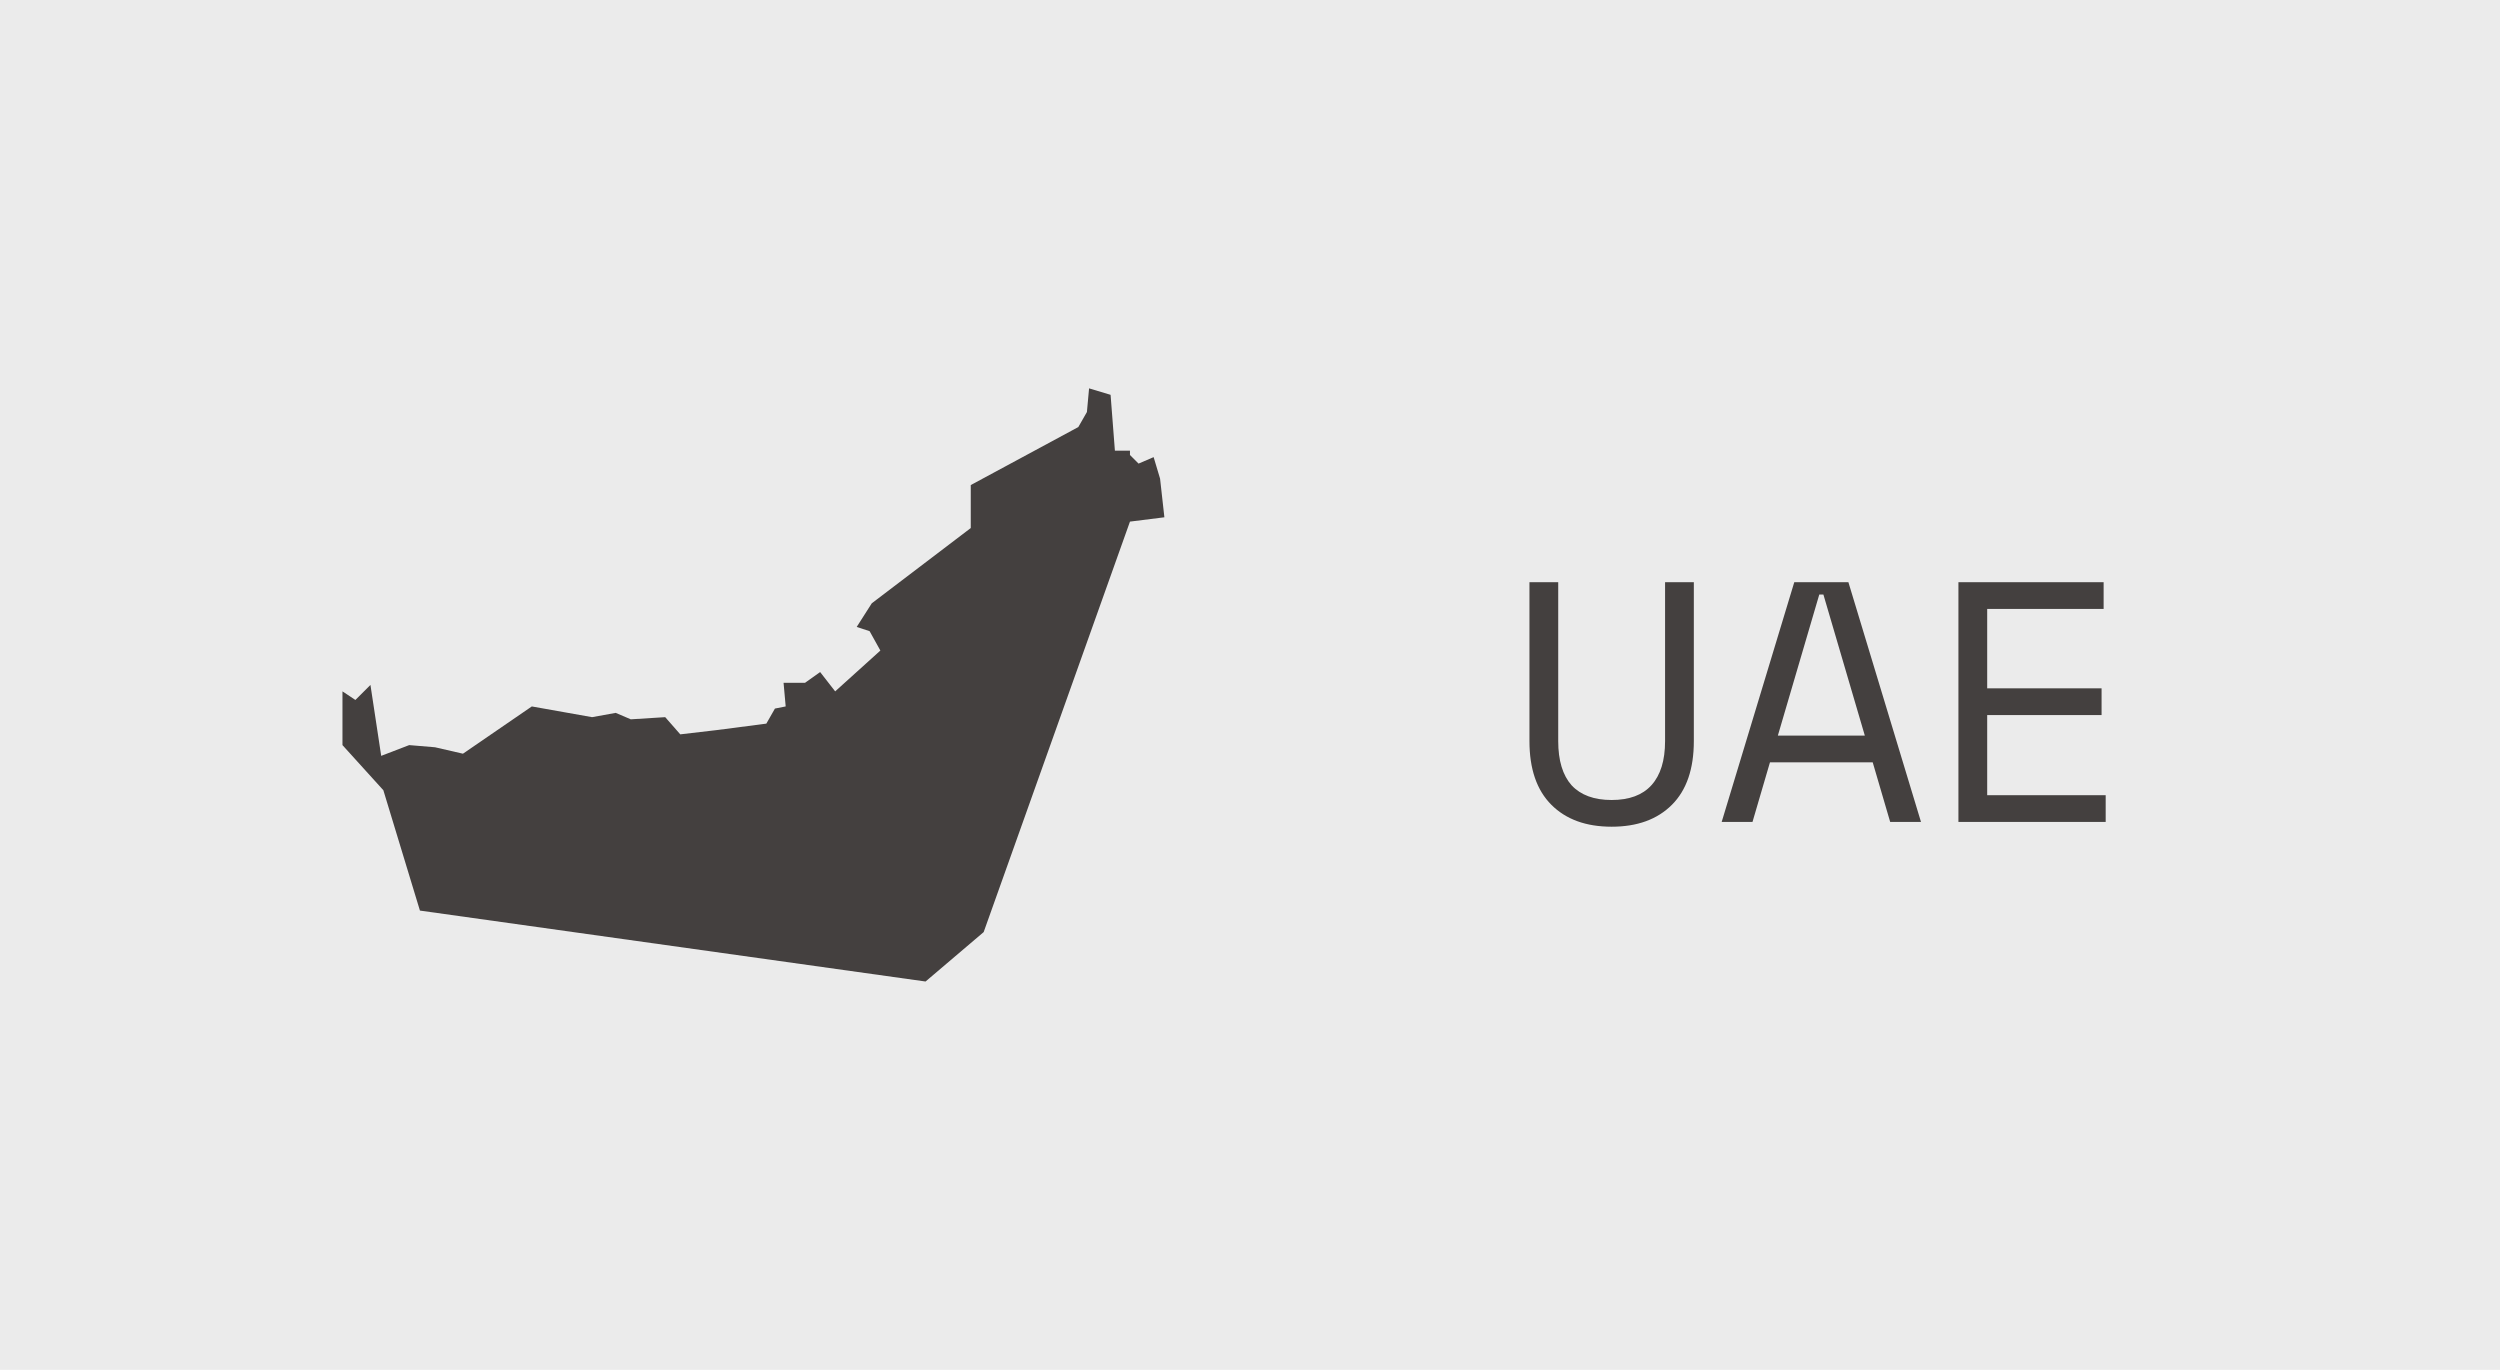
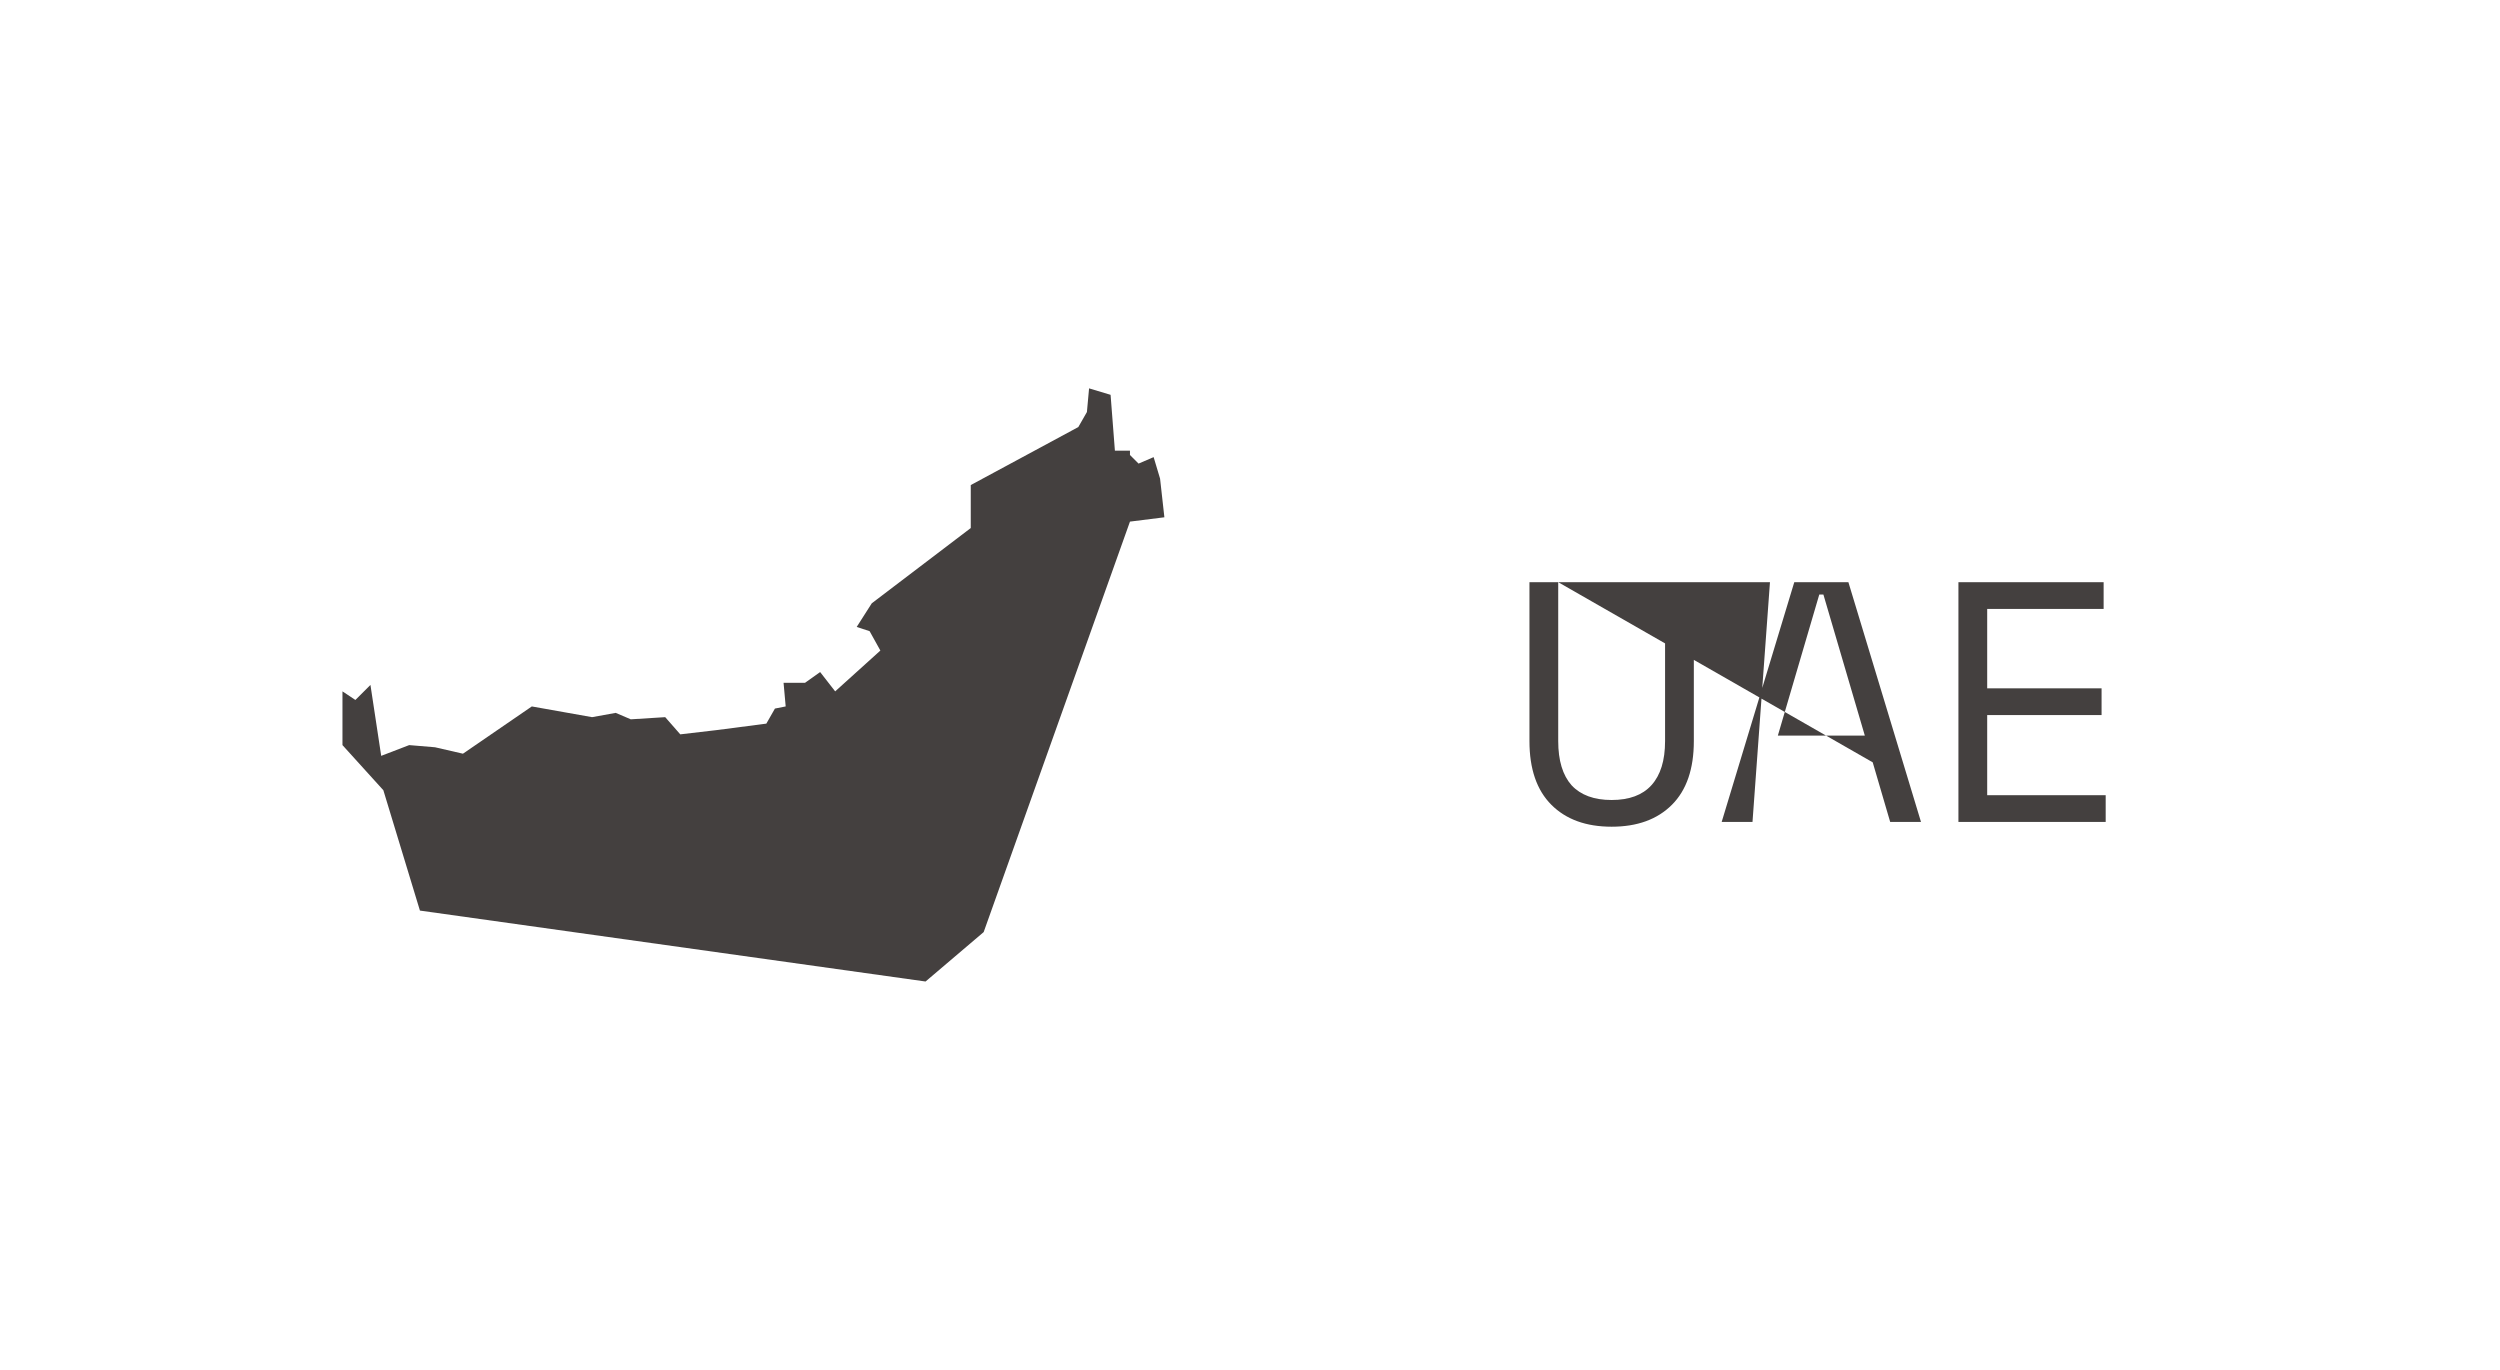
<svg xmlns="http://www.w3.org/2000/svg" width="73" height="40" viewBox="0 0 73 40" fill="none">
-   <rect width="73" height="40" fill="#EBEBEB" />
  <path d="M33.874 13.976L33.686 13.348L33.246 13.537L32.995 13.286V13.16H32.555L32.429 11.529L31.801 11.34L31.738 12.031L31.487 12.47L28.346 14.164V15.419L25.456 17.616L25.016 18.306L25.393 18.431L25.707 18.996L24.387 20.188L23.948 19.624L23.508 19.937H22.88L22.942 20.628L22.628 20.69L22.377 21.13L20.932 21.318L19.864 21.443L19.424 20.941L18.419 21.004L17.979 20.816L17.288 20.941L15.529 20.628L13.518 22.008L12.702 21.82L11.948 21.757L11.131 22.071L10.817 20L10.377 20.439L10 20.188V21.757L11.194 23.075L12.262 26.589L27.026 28.66L28.723 27.217L32.995 15.231L34 15.105L33.874 13.976Z" fill="#44403F" />
-   <path d="M45.5 17V21.64C45.5 22.207 45.63 22.637 45.89 22.93C46.157 23.217 46.547 23.36 47.06 23.36C47.573 23.36 47.96 23.217 48.22 22.93C48.487 22.637 48.62 22.207 48.62 21.64V17H49.46V21.64C49.46 22.453 49.247 23.073 48.82 23.5C48.393 23.927 47.807 24.14 47.06 24.14C46.313 24.14 45.727 23.927 45.3 23.5C44.873 23.073 44.66 22.453 44.66 21.64V17H45.5ZM54.683 22.26H51.683L51.173 24H50.273L52.393 17H53.973L56.093 24H55.193L54.683 22.26ZM53.123 17.36L51.913 21.48H54.453L53.243 17.36H53.123ZM57.186 17H61.426V17.78H58.026V20.1H61.366V20.88H58.026V23.22H61.486V24H57.186V17Z" fill="#44403F" />
+   <path d="M45.5 17V21.64C45.5 22.207 45.63 22.637 45.89 22.93C46.157 23.217 46.547 23.36 47.06 23.36C47.573 23.36 47.96 23.217 48.22 22.93C48.487 22.637 48.62 22.207 48.62 21.64V17H49.46V21.64C49.46 22.453 49.247 23.073 48.82 23.5C48.393 23.927 47.807 24.14 47.06 24.14C46.313 24.14 45.727 23.927 45.3 23.5C44.873 23.073 44.66 22.453 44.66 21.64V17H45.5ZH51.683L51.173 24H50.273L52.393 17H53.973L56.093 24H55.193L54.683 22.26ZM53.123 17.36L51.913 21.48H54.453L53.243 17.36H53.123ZM57.186 17H61.426V17.78H58.026V20.1H61.366V20.88H58.026V23.22H61.486V24H57.186V17Z" fill="#44403F" />
</svg>